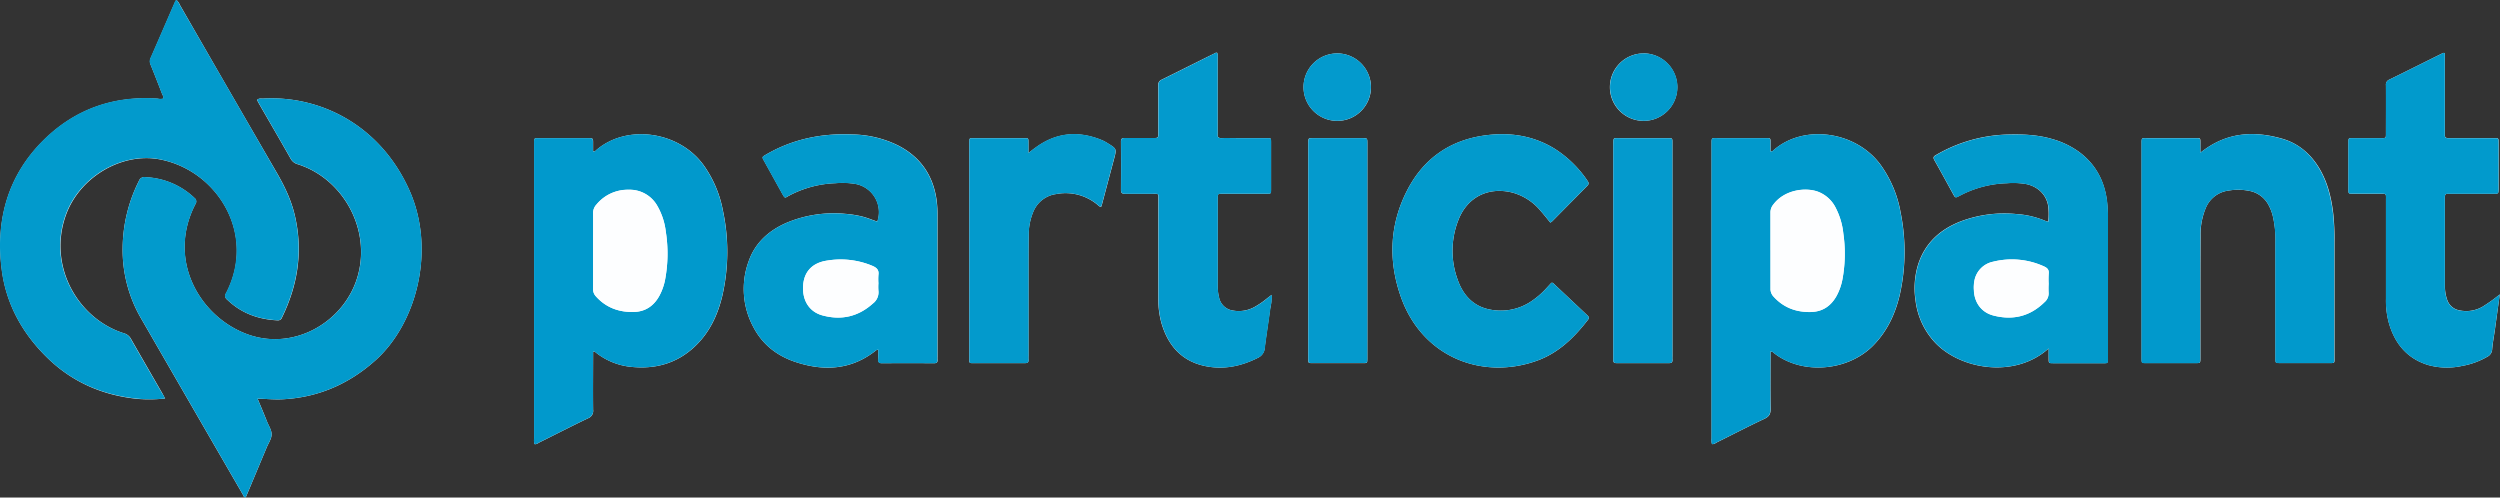
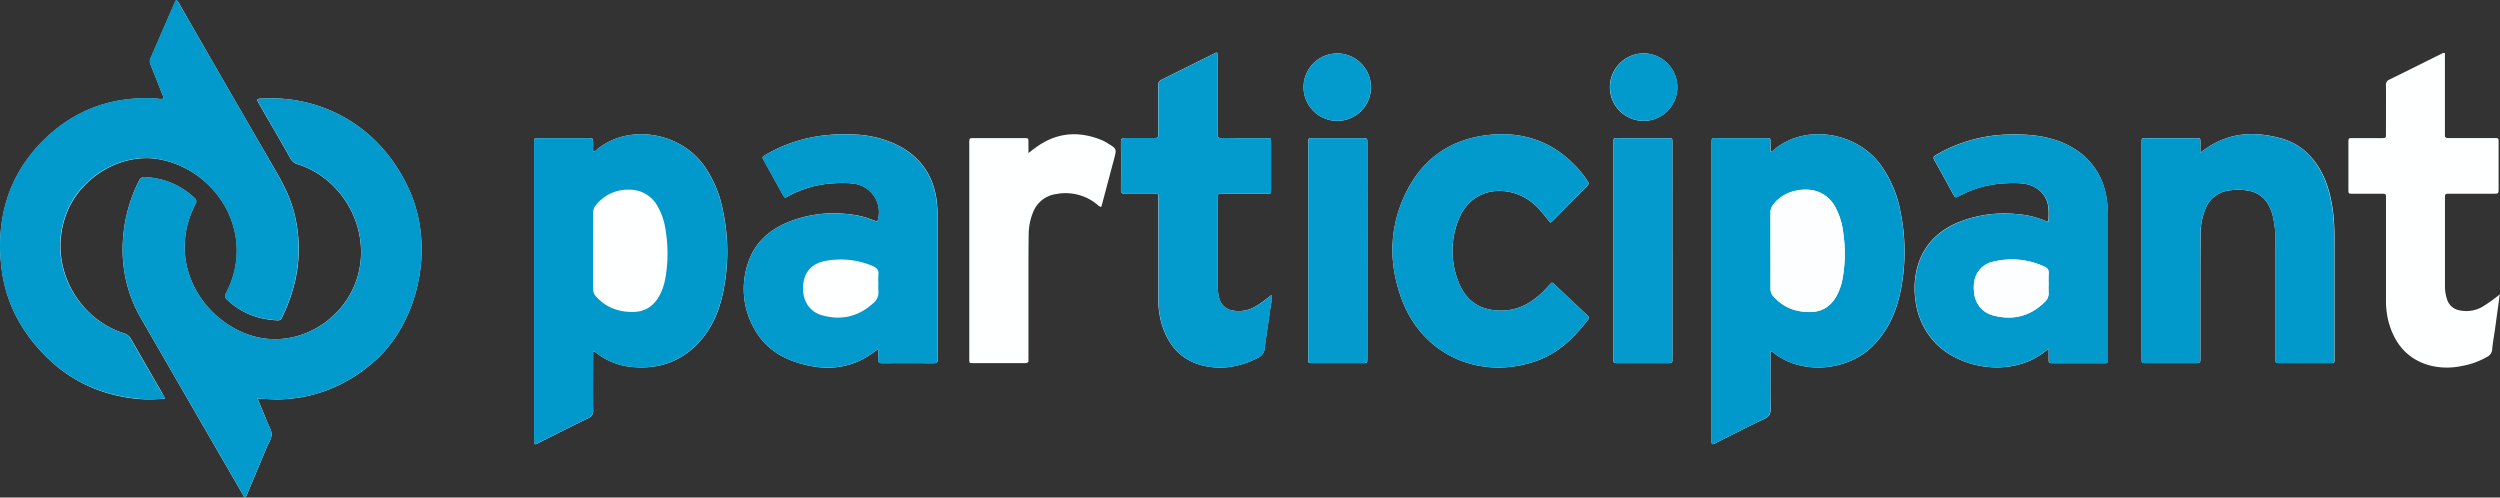
<svg xmlns="http://www.w3.org/2000/svg" id="Layer_1" data-name="Layer 1" viewBox="0 0 1066.05 212.16">
  <rect x="0" y="0" width="1066.05" height="212.16" fill="#333333" stroke="none" />
  <defs>
    <style>.cls-1{fill:#feffff;}.cls-2{fill:#029acc;}.cls-3{fill:#0199cc;}.cls-4{fill:#039acd;}.cls-5{fill:#019acc;}.cls-6{fill:#039acc;}.cls-7{fill:#049acd;}.cls-8{fill:#fdfeff;}</style>
  </defs>
  <title>participant-logo-variations-01-012</title>
  <path class="cls-1" d="M80.11,182.66c-.57-1-.89-1.67-1.24-2.29C74.44,172.68,70,165,65.59,157.3a4.83,4.83,0,0,0-3-2.43c-19.68-6.19-32.65-28.8-24.71-50.57,5.9-16.19,23.9-26.66,40-23.59,24.49,4.67,41.38,31.83,28.23,57.12a1.88,1.88,0,0,0,.4,2.63l0,0c6.06,5.84,13.38,8.52,21.68,8.89a1.8,1.8,0,0,0,1.78-1.25c6.71-13.74,9-28.06,5.55-43.11C134,98.16,131,91.95,127.45,85.9q-20.6-35.47-41-71a6.23,6.23,0,0,0-1.38-2.07c-.61.18-.68.62-.82,1-3.44,7.91-6.85,15.84-10.32,23.74a3.2,3.2,0,0,0,0,2.73c1.65,4.07,3.25,8.17,4.83,12.27.27.71.82,1.38.58,2.25a5.25,5.25,0,0,1-2.37,0c-18.78-1.3-35.2,4.48-48.53,17.58-15.37,15.1-20.65,34.09-18,55.14C12.28,142.38,19.29,155,30,165.41s23.78,16,38.58,17.44A62.69,62.69,0,0,0,80.11,182.66Zm39.42.05c3.65.1,7,.45,10.48.29,15.23-.72,28.39-6.46,39.69-16.53,17.72-15.79,25.93-47.28,14.52-72.69-12.71-28.3-38.7-40.4-62.42-39-.82,0-1.76-.21-2.5.6.31.59.6,1.15.91,1.7,4.47,7.76,9,15.5,13.4,23.28a4.84,4.84,0,0,0,3,2.4c19.23,6.06,31.31,27.5,25.64,47.62-5.4,19.17-26.42,31.92-46.35,25.15C95.42,148.53,80.49,124,93,99.79a1.87,1.87,0,0,0-.37-2.62l0,0a32.28,32.28,0,0,0-21-8.87,2.43,2.43,0,0,0-2.72,1.64A64.84,64.84,0,0,0,62,118.31a58.13,58.13,0,0,0,8,30.46q21.57,37.39,43.19,74.74c.29.51.4,1.24,1.26,1.38.25-.58.51-1.15.75-1.73l8.24-19.67c.77-1.84,2.08-3.69,2.08-5.54s-1.29-3.71-2-5.56c-1.26-3.19-2.58-6.35-4-9.68Zm143.08-20a1.05,1.05,0,0,1,1.1.29,28.84,28.84,0,0,0,15.11,6.17c10.3,1.07,19.51-1.45,27.17-8.67,6.26-5.91,9.78-13.38,11.73-21.6a84.06,84.06,0,0,0,.21-36.62,48.51,48.51,0,0,0-8.25-19.22c-10.56-14.46-32.81-17.52-45.78-6.25-.33.28-.62.79-1.27.4V73.9c0-2.24,0-2.25-2.19-2.25H240.25c-3,0-2.79-.31-2.79,2.88V199.74a5.53,5.53,0,0,0,.18,2.37c.89.16,1.51-.44,2.19-.78,6.87-3.41,13.69-6.92,20.61-10.23a3.37,3.37,0,0,0,2.19-3.65c-.09-8.24,0-16.47,0-24.75Zm502.08-.05a1.46,1.46,0,0,1,1.3.49c12.17,9.7,32,7.89,42.78-3.37,5.83-6.07,9.21-13.38,11.08-21.46a84.16,84.16,0,0,0,.32-35,49.32,49.32,0,0,0-8.44-20.18c-10.6-14.59-32.95-17.6-45.74-6.36-.33.29-.63.78-1.3.44V73.43c0-1.78,0-1.81-1.91-1.81H742.14c-2.68,0-2.59-.25-2.58,2.61V199.72a5.43,5.43,0,0,0,.18,2.37c.89.15,1.51-.45,2.2-.79,6.73-3.34,13.4-6.81,20.19-10,2.09-1,2.64-2.19,2.61-4.36-.14-8.07-.06-16.15-.06-24.29Zm118.6-1.34v4.45c0,1.78,0,1.81,1.89,1.82h20.63c3,0,2.7.27,2.7-2.7v-59.5a54.41,54.41,0,0,0-.39-7.18c-1.12-8.48-4.87-15.47-11.79-20.64A36.23,36.23,0,0,0,884.74,72c-6.37-1.88-12.9-2.09-19.48-1.89a64,64,0,0,0-30.07,8.74c-1.11.63-1.24,1.13-.62,2.22,2.72,4.8,5.35,9.65,8,14.47.89,1.6.93,1.63,2.69.69a45.83,45.83,0,0,1,20.21-5.37,32.67,32.67,0,0,1,8.36.38c5,1.1,8.58,4.68,9.26,9.5a29.21,29.21,0,0,1,0,6.47,3.11,3.11,0,0,1-.77-.11,38.57,38.57,0,0,0-12.74-3.1,52.73,52.73,0,0,0-23.8,3.12c-8.79,3.41-15.26,9.25-18.19,18.46A34.61,34.61,0,0,0,826.52,141a31.73,31.73,0,0,0,8.41,17.92c10.75,11.3,33.84,15.41,48.35,2.42Zm-499.07.5c0,1.53,0,2.88,0,4.23,0,1.11.31,1.56,1.49,1.56q11.16-.06,22.32,0c1.21,0,1.56-.48,1.45-1.57a11.61,11.61,0,0,1,0-1.2V104.36a45.19,45.19,0,0,0-.4-6.46c-1.49-10.4-6.82-18.11-16.11-23a45.61,45.61,0,0,0-19.62-4.84c-13.17-.58-25.6,1.94-37.07,8.63-1.66,1-1.68,1-.75,2.65q3.89,7,7.79,14.06c1.18,2.14,1.17,1.68,2.66.87a45.5,45.5,0,0,1,20-5.42,33.56,33.56,0,0,1,8.84.37,12.22,12.22,0,0,1,9,16c-2.19-.73-4.32-1.64-6.57-2.19a44.1,44.1,0,0,0-7.09-1.12,52,52,0,0,0-24.74,3.69c-7.76,3.3-13.74,8.57-16.54,16.71a34.25,34.25,0,0,0,2.18,28.1c3.92,7.44,10.24,12.21,18.14,14.77,12.21,4,23.8,3.2,34.21-5.15a3.48,3.48,0,0,1,.8-.22ZM948,77.82V73.46c0-1.82,0-1.85-1.87-1.86H925.51c-2.68,0-2.6-.25-2.58,2.61v91.65c.05,1.64.05,1.68,1.77,1.69H946c1.93,0,2,0,2-2V145.88c0-10.88,0-21.75.07-32.63a29.45,29.45,0,0,1,2.25-11.93A12.12,12.12,0,0,1,960,94a23.64,23.64,0,0,1,8.58.08,11.66,11.66,0,0,1,8.23,5.64,19.43,19.43,0,0,1,2,4.88A43.84,43.84,0,0,1,980,116v49.42c0,2.09,0,2.12,2.08,2.12h20.39c3.06,0,2.71.25,2.71-2.68V115.67a100.57,100.57,0,0,0-.48-11.5c-.77-6.8-2.32-13.39-5.8-19.37C995.22,78.54,990,74,983.08,71.93c-12.4-3.6-24.22-2.82-35.08,5.92Zm-396,60.6c-.72.55-1.28,1-1.82,1.39a35.11,35.11,0,0,1-5.72,3.93,13.87,13.87,0,0,1-9.06,1.4,7,7,0,0,1-5.88-5.57,20.45,20.45,0,0,1-.58-5.47V97.4c0-2,0-2.06,2.13-2.06h18.71c1.87,0,1.92,0,1.92-1.82V73.37c0-1.71,0-1.75-1.74-1.76H537c-2.16,0-4.32-.06-6.48,0-1.28,0-1.73-.44-1.6-1.66a13.24,13.24,0,0,0,0-1.44V37.57a6,6,0,0,0-.15-2.28c-.5-.23-.84,0-1.18.22C520,39.25,512.56,43,505,46.73a2.29,2.29,0,0,0-1.4,2.44V69.32c0,2.24,0,2.26-2.17,2.26H489.23c-1.12,0-1.55.36-1.54,1.51q.06,10.31,0,20.63c0,1.28.46,1.65,1.67,1.63,3.76,0,7.52,0,11.27,0,3.43,0,3-.4,3,3.12v41.74A36.59,36.59,0,0,0,505,150.64c2.71,9.15,8.21,15.71,17.77,18,8.19,1.95,16,.39,23.44-3.4A5,5,0,0,0,549,161c.7-5.55,1.6-11.07,2.32-16.61a21.41,21.41,0,0,0,.61-5.89Zm523.74-.23a68.13,68.13,0,0,1-7.42,5.32,13.85,13.85,0,0,1-9.95,1.53,6.69,6.69,0,0,1-5.15-4.53,17.19,17.19,0,0,1-.94-5.89V97.44c0-2.08,0-2.1,2.11-2.11h18.71c2,0,2,0,2.05-1.94V73.48c0-1.83,0-1.87-1.86-1.87h-19.67c-1.05,0-1.44-.42-1.36-1.43V68.5q0-15.35,0-30.71V35.4a1.14,1.14,0,0,0-1.16.11c-7.51,3.73-15,7.49-22.55,11.18a2.29,2.29,0,0,0-1.43,2.42c.05,6.88,0,13.75,0,20.63,0,1.83,0,1.87-1.84,1.88h-12.23c-1.89,0-1.94,0-1.94,1.81V93.58c0,1.71.06,1.75,1.76,1.76h11.51c3.09,0,2.75-.14,2.75,2.68v42.22a36.39,36.39,0,0,0,1.11,9.74c2.44,8.91,7.57,15.43,16.61,18.32a29.74,29.74,0,0,0,14.71.47,32.9,32.9,0,0,0,10.76-3.91,3.72,3.72,0,0,0,2.1-3.18c.23-2.78.77-5.54,1.16-8.3.66-4.88,1.35-9.78,2.09-15.16Zm-404.9-30.55a6.9,6.9,0,0,0,.83-.61c4.95-5,9.87-10,14.85-15,.83-.83.69-1.39.1-2.22a47.74,47.74,0,0,0-14-13.66c-9.12-5.6-19.08-7.1-29.53-5.7-14.83,2-26,9.62-33,22.78-7.82,14.77-8.56,30.37-3.07,46,9.14,26,35,35.69,58.21,27.26,9.12-3.31,15.76-9.85,21.58-17.35.83-1.07.2-1.54-.45-2.15l-14-13.17c-.27-.26-.52-.64-1.13-.48-.68.73-1.43,1.56-2.19,2.37a34.5,34.5,0,0,1-7.13,6,23.28,23.28,0,0,1-16.62,3.07c-7.21-1.29-11.68-6.09-14-12.75a35.71,35.71,0,0,1,.34-25.57c3.8-9.73,12.74-14.14,22.9-11.63a23.75,23.75,0,0,1,12.27,8c1.38,1.54,2.64,3.19,4,4.84ZM448.25,78V73.42c0-1.73,0-1.78-1.71-1.78H424.71c-1.64,0-1.64,0-1.69,1.81v1.68q0,44.39,0,88.78v1.92c0,1.71,0,1.75,1.73,1.75h21.83c1.17,0,1.86-.25,1.68-1.59a11,11,0,0,1,0-1.44q0-18.12,0-36.23c0-5.2,0-10.4.09-15.59a25.35,25.35,0,0,1,2-9.8A12.29,12.29,0,0,1,460,95.49a21.21,21.21,0,0,1,17.37,4.29c.55.42,1,1.1,1.81,1.14.34-.26.33-.68.43-1q2.58-9.73,5.17-19.45c1.12-4.24,1.1-4.28-2.69-6.61a18,18,0,0,0-2.53-1.36c-10.13-4.16-19.67-3.26-28.52,3.38C450.19,76.44,449.42,77.1,448.25,78Zm144.52,41.68V73.92c0-2.27,0-2.29-2.16-2.29H569.5c-1.87,0-1.88,0-1.93,1.83V165.8c0,1.73,0,1.77,1.7,1.78h21.82c1.63,0,1.63-.05,1.67-1.8v-1.44Q592.77,142,592.77,119.73Zm130.08-.22V74.18c0-2.76.21-2.55-2.62-2.55H700.56c-3,0-2.91-.46-2.91,3v91.62c-.08,1.09.47,1.34,1.45,1.34h22.3c1.2,0,1.56-.47,1.46-1.57-.05-.55,0-1.12,0-1.68q0-22.41,0-44.83ZM580,35.51A14.38,14.38,0,1,0,594.32,50s0-.09,0-.13A14.48,14.48,0,0,0,580,35.5Zm130.67,0A14.38,14.38,0,1,0,724.94,50s0-.08,0-.12a14.5,14.5,0,0,0-14.26-14.4Z" transform="translate(-9.7 -12.73)" />
  <path class="cls-2" d="M80.11,182.66a62.7,62.7,0,0,1-11.64.09c-14.8-1.48-27.87-7-38.58-17.44s-17.7-23-19.55-37.87c-2.61-21,2.66-40,18-55.14C41.67,59.2,58.1,53.42,76.87,54.72a5.25,5.25,0,0,0,2.37,0c.24-.87-.31-1.54-.58-2.25-1.58-4.1-3.18-8.19-4.83-12.27a3.2,3.2,0,0,1,0-2.73c3.47-7.9,6.88-15.83,10.32-23.74.14-.33.21-.77.82-1a6.23,6.23,0,0,1,1.38,2.07q20.52,35.51,41,71c3.51,6,6.55,12.26,8.11,19.12,3.42,15,1.16,29.36-5.55,43.11-.37.75-.75,1.3-1.78,1.25-8.3-.37-15.62-3-21.68-8.89a1.88,1.88,0,0,1-.47-2.62l0,0c13.15-25.29-3.74-52.45-28.23-57.12-16.12-3.07-34.12,7.4-40,23.59-7.94,21.77,5,44.38,24.71,50.57a4.83,4.83,0,0,1,3,2.43c4.39,7.71,8.85,15.38,13.28,23.07C79.22,181,79.54,181.6,80.11,182.66Z" transform="translate(-9.7 -12.73)" />
  <path class="cls-2" d="M119.52,182.71l4,9.65c.75,1.85,2,3.71,2,5.56s-1.31,3.7-2.08,5.54q-4.11,9.84-8.24,19.67c-.24.58-.5,1.15-.75,1.73-.87-.14-1-.87-1.26-1.38Q91.58,186.12,70,148.74a58.13,58.13,0,0,1-8-30.46,64.84,64.84,0,0,1,6.94-28.4,2.43,2.43,0,0,1,2.72-1.64,32.28,32.28,0,0,1,21,8.87,1.87,1.87,0,0,1,.44,2.61l0,0C80.53,124,95.46,148.54,115.94,155.5c19.93,6.77,41-6,46.35-25.15,5.66-20.12-6.41-41.56-25.64-47.62a4.84,4.84,0,0,1-3-2.4c-4.43-7.78-8.93-15.52-13.4-23.28-.32-.55-.6-1.12-.91-1.7.74-.81,1.67-.55,2.5-.6,23.71-1.37,49.71,10.72,62.42,39,11.41,25.41,3.21,56.9-14.52,72.69C158.44,176.51,145.28,182.25,130,183,126.58,183.17,123.17,182.81,119.52,182.71Z" transform="translate(-9.7 -12.73)" />
  <path class="cls-3" d="M262.6,162.7c0,8.27-.06,16.51,0,24.74a3.37,3.37,0,0,1-2.19,3.65c-6.92,3.31-13.74,6.82-20.61,10.23-.69.34-1.3.95-2.19.78a5.53,5.53,0,0,1-.18-2.37V74.52c0-3.19-.24-2.88,2.79-2.88h20.15c2.18,0,2.18,0,2.19,2.25V77.2c.65.4,1-.11,1.27-.4,13-11.27,35.22-8.2,45.78,6.25a48.51,48.51,0,0,1,8.27,19.22,84.06,84.06,0,0,1-.21,36.62c-2,8.23-5.46,15.7-11.73,21.6-7.66,7.22-16.87,9.74-27.17,8.67A28.84,28.84,0,0,1,263.66,163,1.05,1.05,0,0,0,262.6,162.7Zm0-43.12v16.31a4.44,4.44,0,0,0,1.23,3.23c4.3,4.8,9.8,6.77,16.08,6.63,5-.11,8.62-2.59,11-7A24,24,0,0,0,293.3,132a60.14,60.14,0,0,0,.31-20.51,28.62,28.62,0,0,0-3.54-10.87,13.51,13.51,0,0,0-12.28-7,17.26,17.26,0,0,0-13.7,6.25,5.32,5.32,0,0,0-1.49,3.84c.08,5.27,0,10.54,0,15.84Z" transform="translate(-9.7 -12.73)" />
  <path class="cls-3" d="M764.68,162.65c0,8.14-.07,16.22,0,24.29,0,2.17-.52,3.38-2.61,4.36-6.8,3.2-13.46,6.66-20.19,10-.69.34-1.31.94-2.2.79a5.43,5.43,0,0,1-.18-2.37V74.23c0-2.86-.1-2.61,2.58-2.61h20.64c1.87,0,1.88,0,1.91,1.81v3.79c.67.34,1-.16,1.3-.44,12.8-11.24,35.15-8.23,45.74,6.36a49.32,49.32,0,0,1,8.44,20.18,84.16,84.16,0,0,1-.32,35c-1.88,8.07-5.25,15.38-11.08,21.46-10.82,11.26-30.6,13.07-42.78,3.37A1.46,1.46,0,0,0,764.68,162.65Zm0-43.2v16.31A4.7,4.7,0,0,0,766,139.2c4.32,4.78,9.83,6.72,16.11,6.53,4.88-.15,8.44-2.64,10.78-6.89a24.58,24.58,0,0,0,2.51-7.21,60,60,0,0,0,.35-19.33,30.75,30.75,0,0,0-3.27-11A14,14,0,0,0,785,94.49c-5.23-2-14.4-1-19.22,5.56a5.17,5.17,0,0,0-1.12,3.29c0,5.41,0,10.76,0,16.12Z" transform="translate(-9.7 -12.73)" />
  <path class="cls-2" d="M883.28,161.31c-14.5,13-37.6,8.87-48.27-2.41A31.73,31.73,0,0,1,826.6,141a34.61,34.61,0,0,1,1.08-15.38c2.93-9.21,9.39-15,18.19-18.46a52.73,52.73,0,0,1,23.8-3.12,38.57,38.57,0,0,1,12.74,3.1,3.11,3.11,0,0,0,.77.11,29.21,29.21,0,0,0,0-6.47c-.68-4.82-4.25-8.4-9.26-9.5a32.67,32.67,0,0,0-8.36-.38,45.83,45.83,0,0,0-20.21,5.37c-1.75.94-1.8.91-2.69-.69-2.68-4.82-5.3-9.67-8-14.47-.62-1.09-.49-1.59.62-2.22a64,64,0,0,1,30.07-8.74c6.58-.21,13.1,0,19.48,1.89a36.23,36.23,0,0,1,11.59,5.6c6.92,5.17,10.67,12.16,11.79,20.64a54.41,54.41,0,0,1,.39,7.18v59.5c0,3,.29,2.7-2.7,2.7H885.27c-1.85,0-1.87,0-1.89-1.82C883.26,164.42,883.28,163.09,883.28,161.31Zm0-27.56a34.26,34.26,0,0,1,0-4.31c.21-1.68-.6-2.47-2-3.09a33,33,0,0,0-21.74-2,10.14,10.14,0,0,0-7.94,8.09,15.45,15.45,0,0,0-.22,4.06c.19,5.28,3.23,9.45,8.29,10.77,8.26,2.15,15.63.41,21.82-5.68a4.9,4.9,0,0,0,1.73-4.23,33.69,33.69,0,0,1,.06-3.61Z" transform="translate(-9.7 -12.73)" />
  <path class="cls-2" d="M384.21,161.81a3.48,3.48,0,0,0-.8.22c-10.41,8.34-22,9.1-34.21,5.15-7.91-2.56-14.22-7.34-18.14-14.77a34.25,34.25,0,0,1-2.18-28.1c2.8-8.14,8.8-13.41,16.54-16.71a52,52,0,0,1,24.66-3.66,44.1,44.1,0,0,1,7.09,1.12c2.25.55,4.38,1.46,6.57,2.19a12.22,12.22,0,0,0-9-16,33.56,33.56,0,0,0-8.84-.37,45.5,45.5,0,0,0-20,5.42c-1.49.81-1.47,1.27-2.66-.87q-3.89-7-7.79-14.06c-.94-1.69-.91-1.68.75-2.65,11.47-6.7,23.91-9.21,37.07-8.63a45.61,45.61,0,0,1,19.62,4.84c9.29,4.9,14.62,12.61,16.11,23a45.19,45.19,0,0,1,.4,6.46v60.48a11.61,11.61,0,0,0,0,1.2c.11,1.09-.24,1.58-1.45,1.57q-11.16-.06-22.32,0c-1.18,0-1.54-.44-1.49-1.56C384.26,164.7,384.21,163.34,384.21,161.81Zm.06-28.28a24.82,24.82,0,0,1,0-3.59c.3-2-.69-3-2.43-3.78a34.92,34.92,0,0,0-19.25-2.33c-7.13,1-10.8,5.55-10.43,12.75.27,5.21,3.19,9.25,8.2,10.63,8.06,2.21,15.33.57,21.6-5.1a5.92,5.92,0,0,0,2.3-5.46,23.36,23.36,0,0,1,0-3.12Z" transform="translate(-9.7 -12.73)" />
  <path class="cls-3" d="M948,77.85c10.86-8.74,22.64-9.51,35-5.87,7,2,12.15,6.61,15.79,12.87,3.48,6,5,12.57,5.8,19.37a100.57,100.57,0,0,1,.48,11.5V164.9c0,2.93.35,2.67-2.71,2.68H982c-2.06,0-2.08,0-2.08-2.12V116a43.84,43.84,0,0,0-1.13-11.42,19.43,19.43,0,0,0-2-4.88,11.66,11.66,0,0,0-8.23-5.64A23.64,23.64,0,0,0,960,94a12.12,12.12,0,0,0-9.66,7.35A29.45,29.45,0,0,0,948,113.3c-.09,10.88-.06,21.75-.07,32.63V165.6c0,1.95,0,2-2,2H924.62c-1.72,0-1.72,0-1.77-1.69v-1.44q0-44.87,0-89.73v-.48c0-2.86-.09-2.61,2.58-2.61h20.63c1.83,0,1.84,0,1.87,1.86C948,74.83,948,76.17,948,77.85Z" transform="translate(-9.7 -12.73)" />
  <path class="cls-4" d="M552,138.45c.25,2.19-.33,4-.57,5.9-.72,5.54-1.62,11.06-2.32,16.61a5,5,0,0,1-2.84,4.29c-7.45,3.79-15.26,5.35-23.44,3.4-9.56-2.28-15.06-8.84-17.77-18a36.59,36.59,0,0,1-1.35-10.43V98.48c0-3.52.43-3.1-3-3.12H489.4c-1.22,0-1.68-.36-1.67-1.63q.07-10.31,0-20.63c0-1.16.42-1.53,1.54-1.51H501.5c2.16,0,2.17,0,2.17-2.26V49.18a2.29,2.29,0,0,1,1.4-2.44c7.53-3.7,15-7.48,22.53-11.22.34-.17.68-.45,1.18-.22a6,6,0,0,1,.15,2.28V68.52a13.24,13.24,0,0,1,0,1.44c-.13,1.22.32,1.71,1.6,1.66,2.16-.09,4.32,0,6.48,0h13c1.69,0,1.74,0,1.74,1.76q0,10.07,0,20.15c0,1.78,0,1.82-1.92,1.82H531.12c-2.1,0-2.12,0-2.13,2.06q0,18.35,0,36.7a20.45,20.45,0,0,0,.58,5.47,7,7,0,0,0,5.88,5.57,13.87,13.87,0,0,0,9.06-1.4,35.11,35.11,0,0,0,5.72-3.93C550.68,139.41,551.24,139,552,138.45Z" transform="translate(-9.7 -12.73)" />
-   <path class="cls-5" d="M1075.68,138.22l-2.14,15.17c-.39,2.77-.93,5.52-1.16,8.3a3.72,3.72,0,0,1-2.1,3.18,32.9,32.9,0,0,1-10.76,3.91,29.74,29.74,0,0,1-14.71-.47c-9-2.89-14.17-9.41-16.61-18.32a36.39,36.39,0,0,1-1.11-9.74V98c0-2.82.34-2.68-2.75-2.68h-11.51c-1.7,0-1.76,0-1.76-1.76V73.44c0-1.78.06-1.81,1.94-1.81h12.23c1.81,0,1.84,0,1.84-1.88V49.12a2.29,2.29,0,0,1,1.43-2.42c7.53-3.69,15-7.45,22.55-11.18a1.14,1.14,0,0,1,1.16-.11V70.22c-.08,1,.31,1.47,1.36,1.43h19.67c1.82,0,1.85,0,1.86,1.87q0,10,0,19.91c0,1.91,0,1.94-2.05,1.94h-18.71c-2.09,0-2.11,0-2.11,2.11v37.18a17.19,17.19,0,0,0,.94,5.89,6.69,6.69,0,0,0,5.15,4.53,13.85,13.85,0,0,0,9.95-1.53A68.12,68.12,0,0,0,1075.68,138.22Z" transform="translate(-9.7 -12.73)" />
  <path class="cls-2" d="M670.8,107.67c-1.35-1.65-2.6-3.3-4-4.85a23.75,23.75,0,0,0-12.27-8c-10.17-2.51-19.1,1.9-22.9,11.63a35.71,35.71,0,0,0-.34,25.57c2.36,6.66,6.83,11.46,14,12.75a23.28,23.28,0,0,0,16.62-3.07,34.5,34.5,0,0,0,7.13-6c.76-.81,1.51-1.64,2.19-2.37.62-.16.86.22,1.13.48l14,13.17c.65.61,1.28,1.08.45,2.15-5.82,7.51-12.45,14-21.58,17.35-23.23,8.43-49.08-1.22-58.21-27.26-5.49-15.64-4.75-31.24,3.07-46,7-13.16,18.14-20.81,33-22.78,10.44-1.39,20.4.1,29.53,5.7a47.74,47.74,0,0,1,14,13.66c.59.83.73,1.39-.1,2.22-5,5-9.9,10-14.85,15A6.9,6.9,0,0,1,670.8,107.67Z" transform="translate(-9.7 -12.73)" />
-   <path class="cls-6" d="M448.25,78c1.18-1,1.94-1.61,2.75-2.21,8.85-6.64,18.39-7.54,28.52-3.38a18,18,0,0,1,2.53,1.36c3.79,2.32,3.81,2.37,2.69,6.61q-2.57,9.73-5.17,19.45c-.1.37-.09.79-.43,1-.85,0-1.26-.72-1.81-1.14A21.21,21.21,0,0,0,460,95.5a12.29,12.29,0,0,0-9.61,7.44,25.35,25.35,0,0,0-2,9.8c-.1,5.2-.08,10.4-.09,15.59v36.23a11,11,0,0,0,0,1.44c.18,1.34-.5,1.6-1.68,1.59H424.75c-1.68,0-1.69,0-1.73-1.75V73.46c0-1.75,0-1.8,1.69-1.81h21.83c1.66,0,1.67,0,1.71,1.78C448.26,74.78,448.25,76.13,448.25,78Z" transform="translate(-9.7 -12.73)" />
  <path class="cls-7" d="M592.77,119.73v46c0,1.74,0,1.79-1.67,1.8H569.28c-1.65,0-1.67,0-1.7-1.78V73.46c.06-1.79.06-1.83,1.93-1.83h21.11c2.15,0,2.16,0,2.16,2.29Q592.77,96.83,592.77,119.73Z" transform="translate(-9.7 -12.73)" />
  <path class="cls-7" d="M722.85,119.51V166c.1,1.1-.26,1.57-1.46,1.57q-11.15-.06-22.3,0c-1,0-1.53-.25-1.45-1.34V74.65c0-3.47-.11-3,2.91-3h19.67c2.83,0,2.62-.21,2.62,2.55Q722.85,96.85,722.85,119.51Z" transform="translate(-9.7 -12.73)" />
  <path class="cls-4" d="M580,35.5a14.38,14.38,0,1,1-14.47,14.29A14.38,14.38,0,0,1,580,35.5Z" transform="translate(-9.7 -12.73)" />
  <path class="cls-2" d="M710.68,35.5a14.38,14.38,0,1,1-14.42,14.34A14.38,14.38,0,0,1,710.68,35.5Z" transform="translate(-9.7 -12.73)" />
-   <path class="cls-8" d="M262.6,119.6c0-5.28.06-10.55,0-15.83a5.32,5.32,0,0,1,1.49-3.84,17.26,17.26,0,0,1,13.7-6.25,13.51,13.51,0,0,1,12.28,7,28.62,28.62,0,0,1,3.54,10.87,60.14,60.14,0,0,1-.31,20.51,24,24,0,0,1-2.39,6.75c-2.37,4.36-6,6.84-11,6.95-6.28.14-11.78-1.83-16.08-6.63a4.44,4.44,0,0,1-1.23-3.23C262.68,130.46,262.6,125,262.6,119.6Z" transform="translate(-9.7 -12.73)" />
  <path class="cls-8" d="M764.68,119.46V103.39a5.17,5.17,0,0,1,1.12-3.29c4.82-6.58,14-7.51,19.22-5.56a14,14,0,0,1,7.43,6.81,30.75,30.75,0,0,1,3.27,11,60,60,0,0,1-.35,19.33,24.58,24.58,0,0,1-2.51,7.21c-2.34,4.25-5.9,6.74-10.78,6.89C775.8,146,770.3,144,766,139.25a4.7,4.7,0,0,1-1.31-3.44C764.68,130.33,764.68,124.89,764.68,119.46Z" transform="translate(-9.7 -12.73)" />
  <path class="cls-8" d="M883.28,133.75a33.67,33.67,0,0,0,0,3.59,4.9,4.9,0,0,1-1.73,4.23c-6.19,6.09-13.56,7.83-21.82,5.68-5.07-1.32-8.1-5.49-8.29-10.77a15.45,15.45,0,0,1,.22-4.06,10.14,10.14,0,0,1,7.94-8.09,33,33,0,0,1,21.74,2c1.36.62,2.17,1.41,2,3.09A34.28,34.28,0,0,0,883.28,133.75Z" transform="translate(-9.7 -12.73)" />
-   <path class="cls-8" d="M384.27,133.53a23.36,23.36,0,0,0,0,3.11,5.92,5.92,0,0,1-2.3,5.46c-6.27,5.67-13.54,7.31-21.6,5.1-5-1.37-7.93-5.42-8.2-10.63-.37-7.2,3.3-11.79,10.43-12.75a34.92,34.92,0,0,1,19.25,2.33c1.74.77,2.73,1.73,2.43,3.78A24.82,24.82,0,0,0,384.27,133.53Z" transform="translate(-9.7 -12.73)" />
</svg>